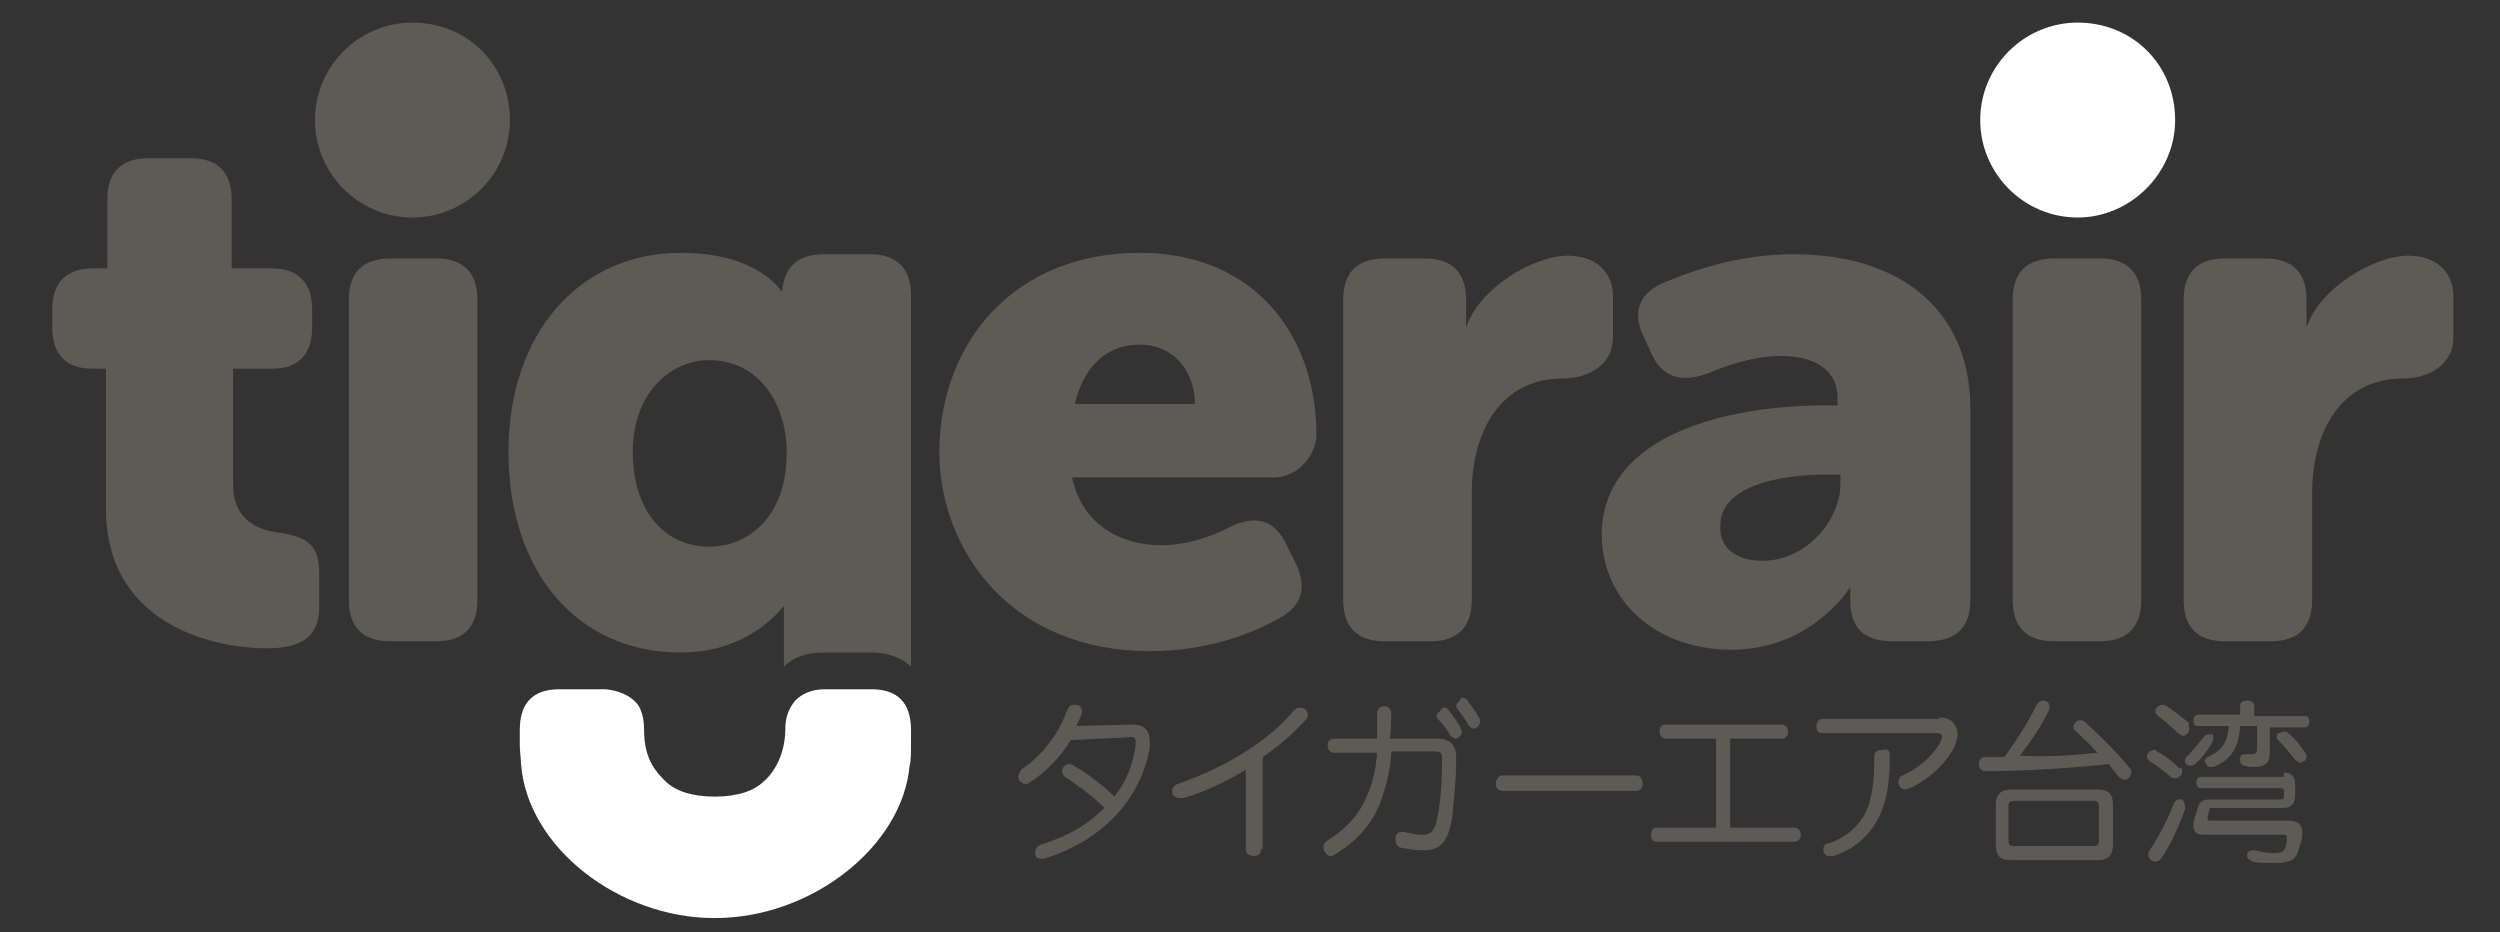
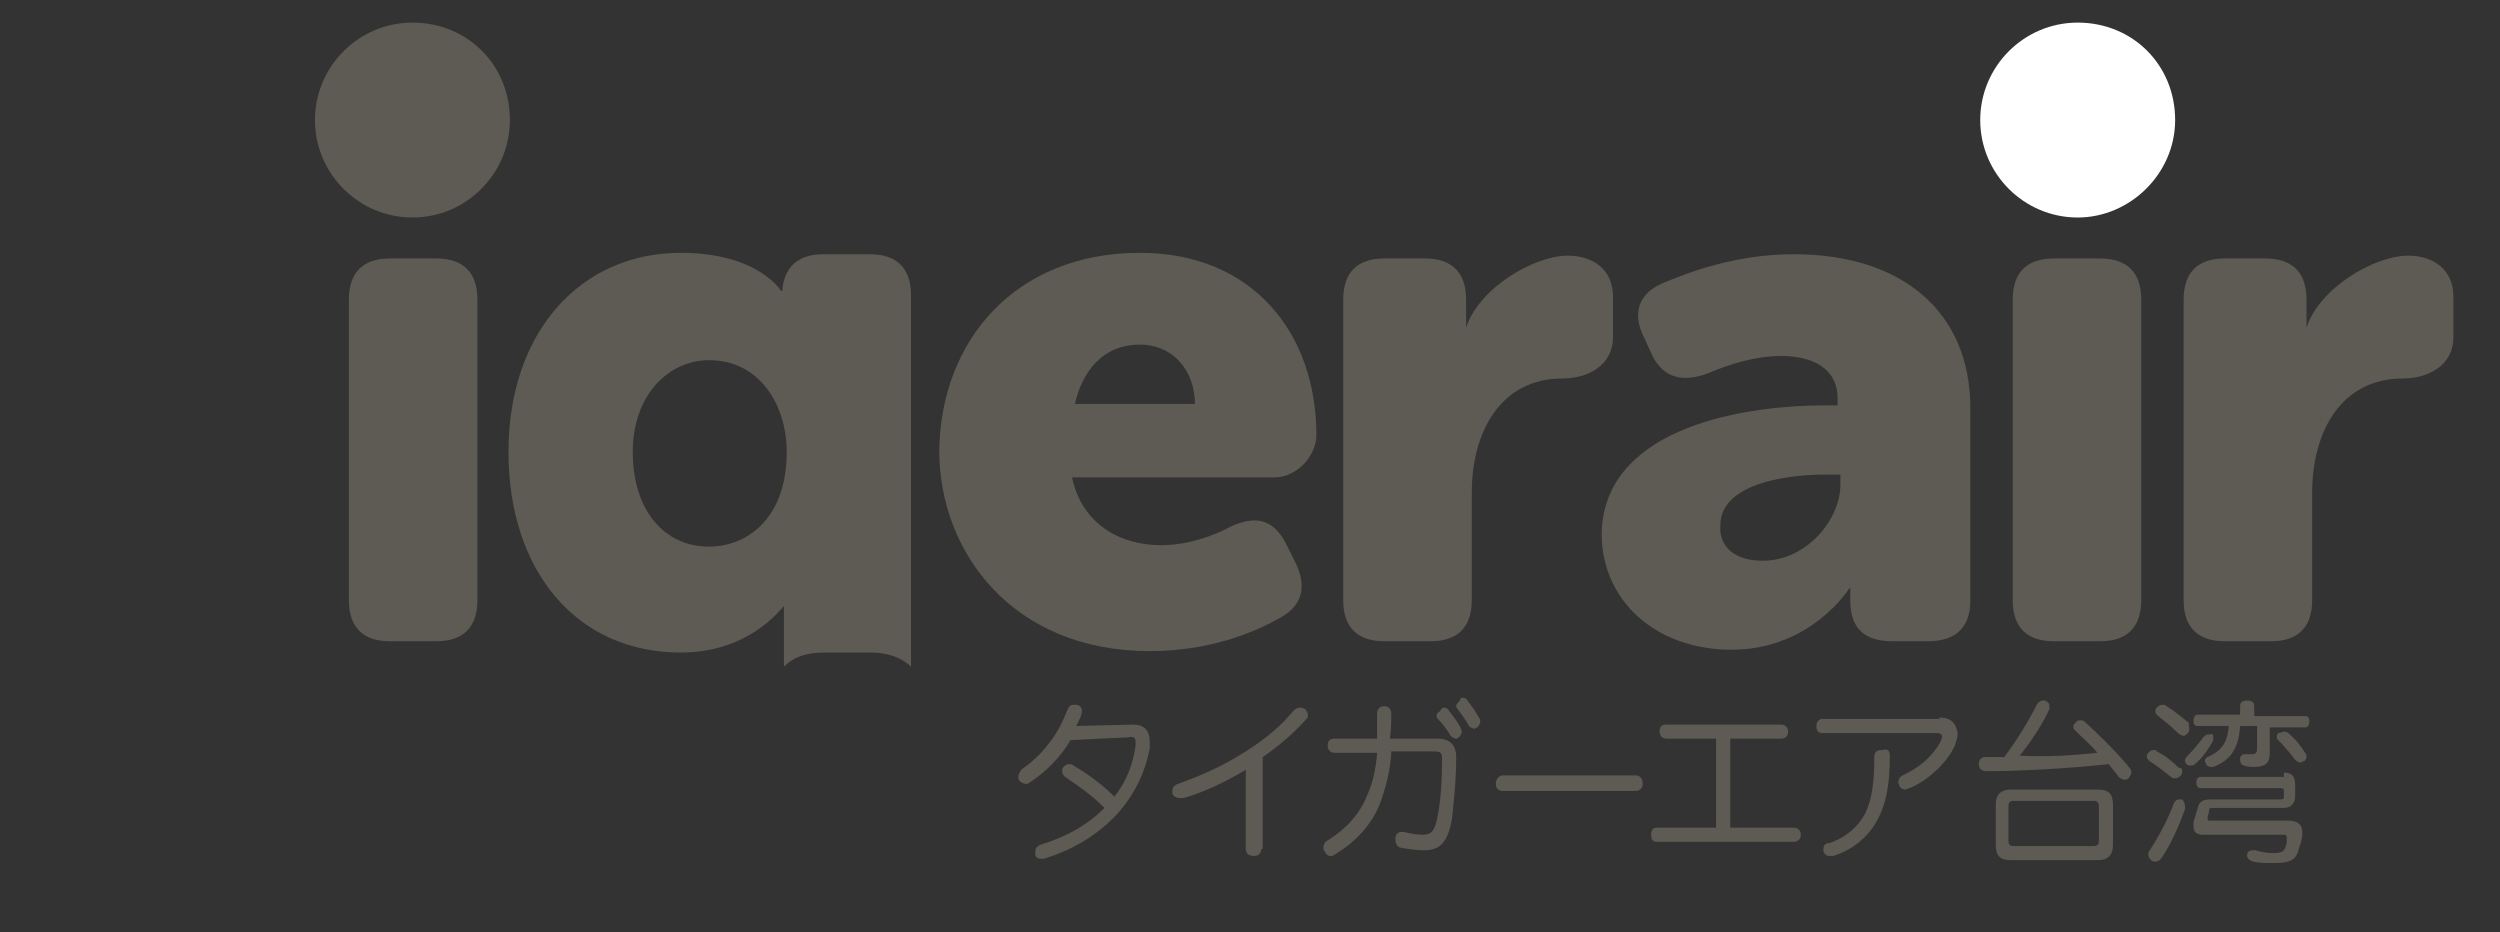
<svg xmlns="http://www.w3.org/2000/svg" version="1.1" id="圖層_1" x="0px" y="0px" viewBox="0 0 177 66" style="enable-background:new 0 0 177 66;" xml:space="preserve">
  <rect x="0" y="0" width="177" height="66" fill="#333333" stroke="none" />
  <style type="text/css">
	.st0{fill:#5D5B53;}
	.st1{fill:#FFFFFF;}
</style>
  <g>
    <path class="st0" d="M163.3,23.2c0.9-2.8,4.8-5.1,7.2-5.1c1.8,0,3.2,1,3.2,2.9v2.9c0,1.9-1.7,2.9-3.6,2.9c-4.3,0-6.4,3.7-6.4,8.1   v7.6c0,1.9-1,2.9-2.9,2.9h-3.3c-1.9,0-2.9-1-2.9-2.9V21.2c0-1.9,1-2.9,2.9-2.9h2.9c1.9,0,2.9,1,2.9,2.9V23.2z" />
    <path class="st0" d="M103.8,23.2c0.9-2.8,4.8-5.1,7.2-5.1c1.8,0,3.2,1,3.2,2.9v2.9c0,1.9-1.7,2.9-3.6,2.9c-4.3,0-6.4,3.7-6.4,8.1   v7.6c0,1.9-1,2.9-2.9,2.9H98c-1.9,0-2.9-1-2.9-2.9V21.2c0-1.9,1-2.9,2.9-2.9h2.9c1.9,0,2.9,1,2.9,2.9V23.2z" />
    <path class="st1" d="M147.1,15.4c-3.8,0-6.9-3.1-6.9-6.9c0-3.8,3.1-6.9,6.9-6.9c3.9,0,6.9,3,6.9,6.9   C154,12.3,150.8,15.4,147.1,15.4" />
    <path class="st0" d="M29.2,15.4c-3.8,0-6.9-3.1-6.9-6.9c0-3.8,3.1-6.9,6.9-6.9c3.9,0,6.9,3,6.9,6.9C36.1,12.3,33,15.4,29.2,15.4" />
    <path class="st0" d="M124.8,39.7c3.1,0,5.5-2.9,5.5-5.4v-0.7h-1c-3.3,0-7.5,0.8-7.5,3.6C121.7,38.7,122.8,39.7,124.8,39.7    M129.3,28.7h0.8v-0.5c0-2.2-1.9-3-4-3c-1.8,0-3.7,0.6-5.1,1.2c-1.8,0.7-3.2,0.4-4-1.2l-0.6-1.3c-0.8-1.6-0.5-3,1.2-3.8   c2.1-0.9,5.4-2.1,9.4-2.1c7.7,0,12.5,4.1,12.5,10.9v13.6c0,1.9-1,2.9-3,2.9H134c-2,0-3-0.9-3-2.9v-0.2c0-0.3,0-0.7,0-0.7l-0.1,0.1   c0,0-2.7,4.3-8.3,4.3c-5.4,0-9.2-3.5-9.2-8.2C113.5,30.7,122.4,28.7,129.3,28.7" />
-     <path class="st0" d="M7.3,26.1H6.5c-1.8,0-2.8-1-2.8-2.9v-1.3c0-1.9,1-2.9,2.9-2.9h1v-4.9c0-1.9,1-2.9,2.9-2.9h3   c1.9,0,2.9,1,2.9,2.9V19h2.8c1.9,0,2.9,1,2.9,2.9v1.3c0,1.9-1,2.9-2.8,2.9h-2.8v8.2c0,2.3,1.5,3.2,3.2,3.4c2.1,0.3,2.9,0.9,2.9,2.9   V43c0,2.1-1.3,2.9-3.7,2.9c-4,0-11.4-1.8-11.4-9.9V26.1z" />
    <path class="st0" d="M24.7,21.2c0-1.9,1-2.9,2.9-2.9h3.3c1.9,0,2.9,1,2.9,2.9v21.3c0,1.9-1,2.9-2.9,2.9h-3.3c-1.9,0-2.9-1-2.9-2.9   V21.2z" />
    <path class="st0" d="M142.5,21.2c0-1.9,1-2.9,2.9-2.9h3.3c1.9,0,2.9,1,2.9,2.9v21.3c0,1.9-1,2.9-2.9,2.9h-3.3c-1.9,0-2.9-1-2.9-2.9   V21.2z" />
    <path class="st0" d="M84.6,28.6c0-2.3-1.5-4.2-3.9-4.2c-2.7,0-4.1,2-4.6,4.2H84.6z M80.7,17.9c8,0,12.5,5.7,12.5,12.9   c0,1.4-1.3,3-3,3H75.9c0.7,3.3,3.4,4.8,6.3,4.8c1.8,0,3.6-0.6,4.9-1.3c1.7-0.8,3-0.6,3.9,1.1l0.7,1.4c0.8,1.6,0.6,3-1,3.9   c-1.9,1.1-5.1,2.4-9.3,2.4c-9.7,0-14.9-7-14.9-14.2C66.6,24.1,71.9,17.9,80.7,17.9" />
    <path class="st0" d="M50.2,38.7c-3.2,0-5.4-2.6-5.4-6.7c0-4.1,2.6-6.5,5.4-6.5c3.6,0,5.5,3.2,5.5,6.5   C55.7,36.7,52.9,38.7,50.2,38.7 M55.5,42.9L55.5,42.9L55.5,42.9c0,1.2,0,2.8,0,4.3c0.7-0.7,1.6-1,2.9-1h3.3c1.2,0,2.2,0.4,2.8,1   V20.9c0-1.9-1-2.9-2.9-2.9h-3.3c-1.7,0-2.7,0.8-2.9,2.4l0,0.2h-0.1c0,0-1.6-2.7-7.1-2.7C41.1,17.9,36,23.5,36,32   c0,8.4,4.8,14.2,12.2,14.2C52.3,46.2,54.6,44,55.5,42.9" />
-     <path class="st1" d="M64.5,52.6v-0.9c0-2-1-2.9-2.8-2.9h-3.3c-0.9,0-1.6,0.3-2.1,0.8c-0.4,0.5-0.7,1.1-0.7,2c0,1.8-0.8,3.1-1.5,3.7   c-0.7,0.7-1.9,1.1-3.5,1.1c-1.6,0-2.8-0.4-3.5-1.1c-0.6-0.6-1.5-1.5-1.5-3.6c0-0.9-0.2-1.6-0.6-2c-0.5-0.5-1.2-0.8-2.1-0.9h-3.3   c-1.9,0-2.8,1-2.8,2.9l0,1.1c0,0.1,0,0.1,0.1,1.4c0.5,5.8,6.9,10.8,13.7,10.8h0c6.9,0,13.3-5.1,13.8-10.8   C64.5,53.9,64.5,53.3,64.5,52.6" />
    <g>
      <path class="st0" d="M75.8,52.4c-0.7,1.2-1.8,2.3-2.9,3c-0.1,0.1-0.2,0.1-0.3,0.1c-0.1,0-0.3-0.1-0.4-0.2    c-0.1-0.1-0.1-0.2-0.1-0.3c0-0.2,0.1-0.3,0.2-0.5c0.7-0.5,1.4-1.1,1.9-1.8c0.6-0.7,1-1.5,1.4-2.5c0.1-0.2,0.2-0.3,0.4-0.3    c0.1,0,0.1,0,0.2,0c0.2,0,0.4,0.2,0.4,0.4c0,0,0,0.1,0,0.1c0,0.2-0.2,0.6-0.4,1l4-0.1c0.8,0,1.2,0.4,1.2,1.2c0,0.1,0,0.3,0,0.5    c-0.3,1.6-1,3.1-2.1,4.4c-1.3,1.5-3.1,2.7-5.4,3.4c-0.1,0-0.2,0-0.2,0c-0.2,0-0.4-0.1-0.4-0.3c0-0.1,0-0.1,0-0.2    c0-0.2,0.1-0.4,0.4-0.5c1.9-0.6,3.3-1.4,4.5-2.6c-0.9-0.9-1.9-1.6-2.8-2.2c-0.1-0.1-0.2-0.2-0.2-0.4c0-0.1,0-0.2,0.1-0.3    c0.1-0.1,0.2-0.2,0.4-0.2c0.1,0,0.2,0,0.3,0.1c0.7,0.4,1.9,1.2,2.9,2.2c0.8-1,1.3-2.2,1.5-3.6c0-0.1,0-0.2,0-0.3    c0-0.2-0.1-0.4-0.5-0.3L75.8,52.4z" />
      <path class="st0" d="M89.3,60.1c0,0.3-0.2,0.5-0.5,0.5c-0.3,0-0.6-0.1-0.6-0.5v-5.6c-1.5,0.9-3,1.6-4.4,2c-0.1,0-0.2,0-0.3,0    c-0.2,0-0.4-0.1-0.5-0.3c0-0.1,0-0.1,0-0.2c0-0.2,0.1-0.4,0.4-0.5c1.4-0.5,3.1-1.2,4.8-2.3c1.4-0.9,2.4-1.7,3.4-2.9    c0.1-0.1,0.3-0.2,0.4-0.2c0.1,0,0.2,0,0.4,0.1c0.1,0.1,0.2,0.3,0.2,0.4c0,0.1,0,0.2-0.1,0.3c-0.8,0.9-1.8,1.8-3.1,2.7V60.1z" />
      <path class="st0" d="M98.5,53.4c-0.1,1.3-0.4,2.4-0.8,3.5c-0.6,1.5-1.7,2.7-3.2,3.6c-0.1,0.1-0.2,0.1-0.3,0.1    c-0.2,0-0.3-0.1-0.4-0.3c-0.1-0.1-0.1-0.2-0.1-0.3c0-0.2,0.1-0.4,0.3-0.5c1.3-0.8,2.3-1.9,2.8-3.2c0.4-0.9,0.6-1.8,0.7-3h-3    c-0.3,0-0.5-0.2-0.5-0.5c0-0.3,0.1-0.5,0.5-0.5l3,0c0-0.7,0-1.2,0-1.8c0-0.3,0.2-0.5,0.5-0.5c0.3,0,0.5,0.2,0.5,0.5    c0,0.6,0,1.2-0.1,1.8l3.4,0c0.9,0,1.3,0.5,1.3,1.3c0,1.8-0.2,3.3-0.3,4.4c-0.3,1.6-0.8,2.2-2,2.2c-0.6,0-1.2-0.1-1.7-0.2    c-0.2-0.1-0.3-0.3-0.3-0.5c0,0,0-0.1,0-0.2c0-0.2,0.2-0.4,0.4-0.4c0,0,0.1,0,0.2,0c0.4,0.1,0.9,0.2,1.3,0.2c0.6,0,0.9-0.2,1.1-1.4    c0.2-1,0.3-2.4,0.3-4c0,0,0,0,0,0c0-0.4-0.1-0.5-0.6-0.5H98.5z M102.2,50.1c0.1,0,0.2,0,0.3,0.1c0.3,0.4,0.7,0.9,0.9,1.3    c0,0.1,0.1,0.2,0.1,0.3c0,0.1-0.1,0.3-0.2,0.4c-0.1,0-0.1,0.1-0.2,0.1c-0.1,0-0.3-0.1-0.4-0.2c-0.2-0.4-0.6-0.9-0.9-1.2    c-0.1-0.1-0.1-0.2-0.1-0.2c0-0.1,0.1-0.3,0.2-0.3C102.1,50.1,102.2,50.1,102.2,50.1z M103.5,49.4c0.1,0,0.3,0,0.4,0.2    c0.3,0.4,0.6,0.8,0.8,1.2c0.1,0.1,0.1,0.2,0.1,0.3c0,0.1-0.1,0.3-0.2,0.4c-0.1,0-0.2,0.1-0.2,0.1c-0.1,0-0.3-0.1-0.4-0.2    c-0.2-0.4-0.5-0.8-0.8-1.2c-0.1-0.1-0.1-0.2-0.1-0.2c0-0.1,0.1-0.3,0.2-0.3C103.4,49.4,103.5,49.4,103.5,49.4z" />
      <path class="st0" d="M106.4,56c-0.3,0-0.5-0.2-0.5-0.5c0-0.3,0.2-0.6,0.5-0.6h9.4c0.3,0,0.5,0.2,0.5,0.6c0,0.3-0.2,0.5-0.5,0.5    H106.4z" />
      <path class="st0" d="M127,58.6c0.3,0,0.5,0.2,0.5,0.5c0,0.3-0.2,0.5-0.5,0.5h-9.7c-0.3,0-0.4-0.2-0.4-0.5c0-0.3,0.1-0.5,0.4-0.5    h4.2v-6.3H118c-0.3,0-0.5-0.2-0.5-0.5c0-0.3,0.1-0.5,0.5-0.5h8.1c0.3,0,0.5,0.2,0.5,0.5c0,0.3-0.2,0.5-0.5,0.5h-3.6v6.3H127z" />
      <path class="st0" d="M137.3,50.8c0.6,0,0.9,0.2,1.1,0.5c0.1,0.2,0.2,0.4,0.2,0.7c0,0.2-0.1,0.5-0.2,0.8c-0.6,1.3-2,2.5-3.2,3    c-0.1,0-0.2,0.1-0.3,0.1c-0.2,0-0.3-0.1-0.4-0.2c0-0.1-0.1-0.2-0.1-0.3c0-0.2,0.1-0.4,0.3-0.5c1.1-0.5,2.1-1.3,2.7-2.4    c0-0.1,0.1-0.2,0.1-0.3c0-0.2-0.1-0.3-0.4-0.3H129c-0.3,0-0.4-0.2-0.4-0.5c0-0.3,0.2-0.5,0.4-0.5H137.3z M133.8,53.5    c0,2.2-0.3,3.4-0.8,4.4c-0.7,1.4-1.9,2.3-3.2,2.7c-0.1,0-0.2,0-0.3,0c-0.2,0-0.3-0.1-0.4-0.3c0-0.1,0-0.2,0-0.2    c0-0.2,0.1-0.4,0.4-0.4c1.2-0.4,2.1-1.2,2.6-2.2c0.4-0.9,0.6-1.9,0.6-3.9c0-0.4,0.2-0.5,0.6-0.5C133.6,53,133.8,53.1,133.8,53.5z" />
      <path class="st0" d="M148.5,53.3c-0.5-0.6-1.1-1.1-1.6-1.6c-0.1-0.1-0.1-0.2-0.1-0.3c0-0.1,0.1-0.2,0.2-0.3    c0.1-0.1,0.2-0.1,0.3-0.1c0.1,0,0.2,0,0.3,0.1c1.1,1,2.4,2.3,3.2,3.3c0.1,0.1,0.1,0.2,0.1,0.3c0,0.1-0.1,0.3-0.2,0.4    c-0.1,0.1-0.2,0.1-0.3,0.1c-0.1,0-0.3-0.1-0.4-0.2c-0.2-0.3-0.5-0.6-0.7-0.9c-2.8,0.3-6.2,0.5-8.7,0.5c-0.3,0-0.5-0.2-0.5-0.5    c0,0,0,0,0,0c0-0.3,0.2-0.5,0.4-0.5c0.2,0,0.5,0,0.7,0c0.2,0,0.5,0,0.7,0c0.9-1.2,1.7-2.5,2.3-3.7c0.1-0.2,0.3-0.3,0.4-0.3    c0.1,0,0.2,0,0.2,0c0.2,0.1,0.3,0.2,0.3,0.4c0,0.1,0,0.1,0,0.2c-0.5,1.1-1.3,2.3-2.1,3.3C144.8,53.6,146.6,53.5,148.5,53.3z     M148.5,55.9c0.8,0,1.1,0.3,1.1,1.1v2.8c0,0.8-0.4,1.1-1.1,1.1h-6.1c-0.8,0-1.1-0.3-1.1-1.1v-2.8c0-0.8,0.4-1.1,1.1-1.1H148.5z     M148.2,59.9c0.3,0,0.4-0.1,0.4-0.4v-2.4c0-0.3-0.1-0.4-0.4-0.4h-5.6c-0.3,0-0.4,0.1-0.4,0.4v2.4c0,0.3,0.1,0.4,0.4,0.4H148.2z" />
      <path class="st0" d="M154.5,54.6c0,0.1,0,0.2-0.1,0.3c-0.1,0.1-0.2,0.2-0.4,0.2c-0.1,0-0.2,0-0.3-0.1c-0.5-0.4-1-0.8-1.5-1.1    c-0.1-0.1-0.2-0.2-0.2-0.3c0-0.1,0-0.2,0.1-0.3c0.1-0.1,0.2-0.2,0.4-0.2c0.1,0,0.2,0,0.2,0.1c0.6,0.3,1.1,0.7,1.6,1.2    C154.4,54.3,154.5,54.4,154.5,54.6z M154.7,57.1c0,0.1,0,0.1,0,0.2c-0.4,1.1-1,2.5-1.7,3.5c-0.1,0.1-0.2,0.2-0.4,0.2    c-0.1,0-0.2,0-0.3-0.1c-0.1-0.1-0.2-0.2-0.2-0.4c0-0.1,0-0.2,0.1-0.3c0.6-0.9,1.3-2.2,1.7-3.3c0.1-0.2,0.2-0.3,0.4-0.3    c0.1,0,0.1,0,0.2,0C154.6,56.7,154.7,56.9,154.7,57.1z M155,51.6c0,0.1,0,0.2-0.1,0.3c-0.1,0.1-0.2,0.2-0.3,0.2    c-0.1,0-0.3-0.1-0.4-0.2c-0.4-0.4-1-0.9-1.4-1.2c-0.1-0.1-0.2-0.2-0.2-0.3c0-0.1,0-0.2,0.1-0.3c0.1-0.1,0.2-0.2,0.4-0.2    c0.1,0,0.2,0,0.3,0.1c0.5,0.3,1.1,0.8,1.6,1.2C154.9,51.3,155,51.4,155,51.6z M156.7,52.2c0,0,0,0.1,0,0.2    c-0.3,0.6-0.8,1.3-1.3,1.7c-0.1,0.1-0.2,0.1-0.3,0.1c-0.1,0-0.2,0-0.3-0.1c-0.1-0.1-0.1-0.2-0.1-0.2c0-0.1,0-0.2,0.1-0.3    c0.4-0.4,0.9-1,1.2-1.4c0.1-0.1,0.2-0.2,0.3-0.2c0.1,0,0.1,0,0.2,0C156.6,51.9,156.7,52,156.7,52.2z M158.6,51.4    c-0.1,1.5-0.6,2.4-1.9,2.9c-0.1,0-0.2,0-0.2,0c-0.1,0-0.3-0.1-0.3-0.2c0-0.1-0.1-0.1-0.1-0.2c0-0.1,0.1-0.3,0.2-0.3    c1.1-0.5,1.4-1.1,1.5-2.2h-2.2c-0.2,0-0.3-0.1-0.3-0.4c0-0.2,0.1-0.4,0.3-0.4h3V50c0-0.3,0.2-0.4,0.5-0.4c0.3,0,0.5,0.1,0.5,0.4    v0.7h3.6c0.2,0,0.3,0.1,0.3,0.4c0,0.2-0.1,0.4-0.3,0.4h-2.5v1.8c0,0.7-0.3,1-1.1,1c-0.2,0-0.5,0-0.7-0.1c-0.2,0-0.3-0.2-0.3-0.4    c0,0,0-0.1,0-0.1c0-0.2,0.2-0.3,0.3-0.3c0,0,0,0,0.1,0c0.1,0,0.3,0,0.4,0c0.3,0,0.4-0.1,0.4-0.4v-1.6H158.6z M161.7,54.7    c0.5,0,0.8,0.2,0.8,0.9v0.7c0,0.6-0.3,0.9-0.8,0.9h-5c-0.2,0-0.3,0-0.3,0.2c0,0.2-0.1,0.3-0.1,0.5c0,0,0,0.1,0,0.1    c0,0.1,0.1,0.1,0.2,0.1h5.5c0.7,0,1,0.3,1,0.8c0,0,0,0.1,0,0.2c0,0.4-0.2,0.8-0.3,1.2c-0.2,0.6-0.6,0.8-1.7,0.8    c-0.6,0-1.1,0-1.5-0.1c-0.2-0.1-0.4-0.2-0.4-0.4c0,0,0-0.1,0-0.1c0-0.2,0.2-0.3,0.4-0.3c0,0,0.1,0,0.2,0c0.3,0.1,0.8,0.2,1.2,0.2    c0.6,0,0.8-0.1,0.9-0.4c0.1-0.2,0.1-0.4,0.1-0.7c0,0,0,0,0,0c0-0.2-0.1-0.2-0.3-0.2H156c-0.5,0-0.7-0.2-0.7-0.6c0-0.1,0-0.2,0-0.3    c0.1-0.3,0.2-0.7,0.3-1c0.1-0.4,0.3-0.6,0.9-0.6h4.9c0.2,0,0.3,0,0.3-0.2v-0.4c0-0.2-0.1-0.2-0.3-0.2h-5.6c-0.2,0-0.3-0.2-0.3-0.4    c0-0.2,0.1-0.4,0.3-0.4H161.7z M161.7,51.8c0.1,0,0.2,0,0.3,0.1c0.5,0.4,0.9,0.9,1.2,1.4c0.1,0.1,0.1,0.2,0.1,0.3    c0,0.1-0.1,0.3-0.2,0.3c-0.1,0-0.2,0.1-0.2,0.1c-0.1,0-0.3-0.1-0.4-0.2c-0.3-0.4-0.8-1-1.2-1.4c-0.1-0.1-0.1-0.1-0.1-0.2    c0-0.1,0-0.2,0.1-0.3C161.5,51.9,161.6,51.8,161.7,51.8z" />
    </g>
  </g>
</svg>